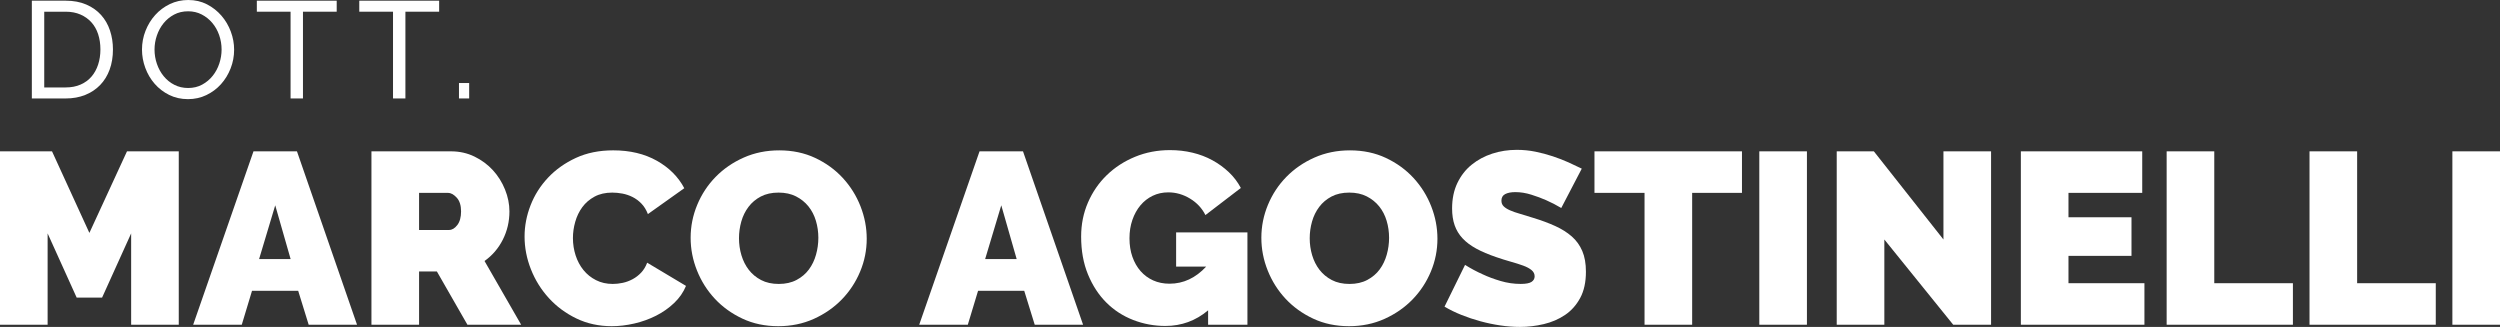
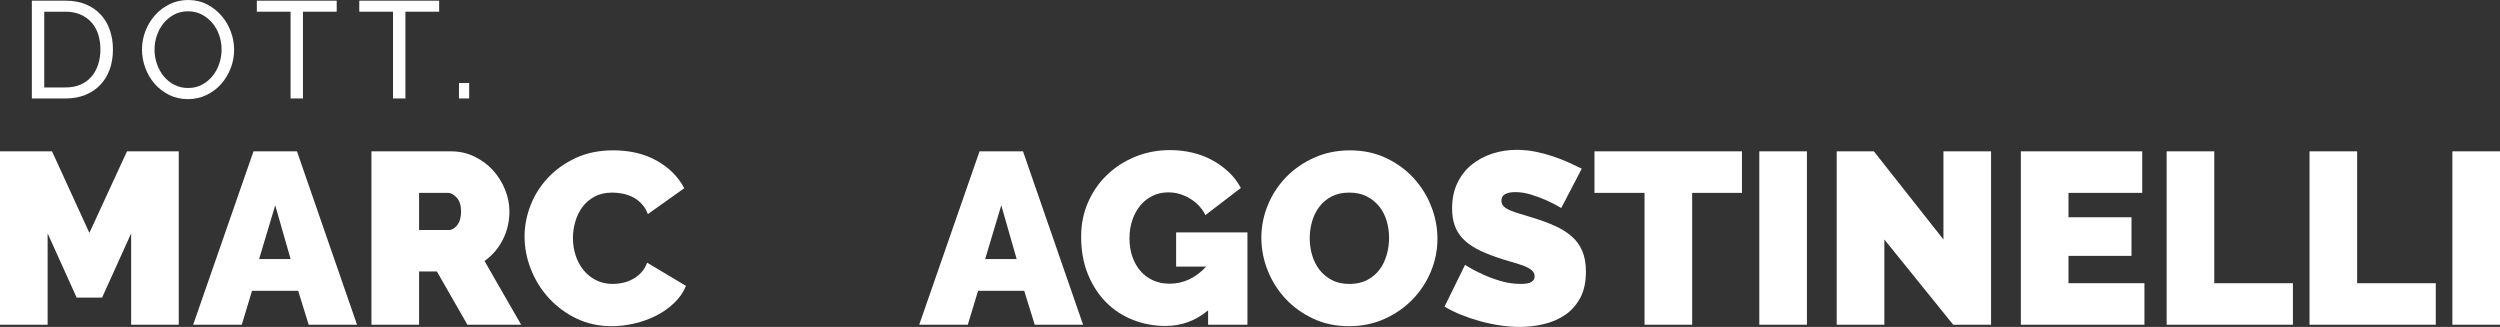
<svg xmlns="http://www.w3.org/2000/svg" version="1.1" id="Livello_1" x="0px" y="0px" width="500px" height="65.385px" viewBox="0 0 500 65.385" enable-background="new 0 0 500 65.385" xml:space="preserve">
  <rect x="0" y="0" width="500" height="65.385" fill="#333333" stroke="none" />
  <g>
    <g>
      <g>
        <path fill="#FFFFFF" d="M6.369,19.69V0.138h6.775c1.56,0,2.933,0.257,4.117,0.771c1.185,0.514,2.171,1.212,2.96,2.093     c0.789,0.881,1.381,1.914,1.776,3.099c0.395,1.184,0.592,2.446,0.592,3.786c0,1.487-0.221,2.833-0.661,4.035     c-0.44,1.203-1.074,2.23-1.9,3.084c-0.826,0.854-1.822,1.515-2.988,1.983c-1.166,0.468-2.465,0.702-3.896,0.702H6.369z      M20.083,9.886c0-1.101-0.151-2.116-0.454-3.043c-0.303-0.927-0.753-1.721-1.35-2.382C17.683,3.8,16.953,3.282,16.09,2.905     c-0.863-0.376-1.845-0.564-2.946-0.564H8.848v15.146h4.296c1.12,0,2.116-0.193,2.988-0.579c0.872-0.385,1.597-0.917,2.176-1.597     c0.578-0.679,1.019-1.482,1.322-2.41C19.932,11.975,20.083,10.97,20.083,9.886z" />
        <path fill="#FFFFFF" d="M37.598,19.828c-1.377,0-2.63-0.28-3.759-0.84c-1.129-0.56-2.098-1.304-2.906-2.231     c-0.808-0.927-1.432-1.987-1.873-3.181c-0.44-1.193-0.661-2.414-0.661-3.663c0-1.303,0.234-2.552,0.703-3.745     c0.468-1.193,1.115-2.249,1.941-3.167c0.826-0.917,1.804-1.647,2.933-2.189C35.106,0.271,36.332,0,37.653,0     c1.377,0,2.625,0.289,3.745,0.867c1.12,0.579,2.083,1.336,2.892,2.272c0.808,0.936,1.432,1.996,1.873,3.181     c0.441,1.184,0.661,2.392,0.661,3.621c0,1.304-0.234,2.552-0.702,3.745c-0.468,1.194-1.111,2.245-1.928,3.153     c-0.817,0.909-1.79,1.634-2.919,2.176C40.146,19.558,38.92,19.828,37.598,19.828z M30.906,9.914c0,0.991,0.16,1.951,0.482,2.878     c0.321,0.927,0.775,1.749,1.363,2.464c0.587,0.716,1.294,1.286,2.121,1.708c0.826,0.423,1.744,0.634,2.753,0.634     c1.047,0,1.983-0.225,2.809-0.675s1.528-1.037,2.107-1.763c0.578-0.725,1.019-1.546,1.322-2.465     c0.303-0.918,0.455-1.845,0.455-2.781c0-0.992-0.161-1.951-0.482-2.878c-0.322-0.927-0.781-1.744-1.377-2.451     c-0.597-0.707-1.304-1.271-2.121-1.694c-0.817-0.422-1.721-0.633-2.713-0.633c-1.046,0-1.982,0.22-2.809,0.661     s-1.528,1.019-2.107,1.735c-0.578,0.716-1.023,1.533-1.335,2.451C31.062,8.023,30.906,8.959,30.906,9.914z" />
        <path fill="#FFFFFF" d="M67.34,2.341h-6.748v17.35h-2.478V2.341h-6.747V0.138H67.34V2.341z" />
        <path fill="#FFFFFF" d="M87.829,2.341h-6.747v17.35h-2.478V2.341h-6.748V0.138h15.973V2.341z" />
        <path fill="#FFFFFF" d="M91.795,19.69v-3.084h2.038v3.084H91.795z" />
      </g>
    </g>
    <g>
      <path fill="#FFFFFF" d="M26.229,64.945V46.678l-5.813,12.847h-5.08L9.524,46.678v18.268H0V30.267h10.404l7.473,16.314    l7.521-16.314h10.355v34.679H26.229z" />
      <path fill="#FFFFFF" d="M50.698,30.267h8.694l12.016,34.679h-9.671l-2.1-6.789h-9.231l-2.051,6.789h-9.72L50.698,30.267z     M58.123,51.807l-3.077-10.745l-3.224,10.745H58.123z" />
      <path fill="#FFFFFF" d="M74.289,64.945V30.267h15.923c1.693,0,3.256,0.351,4.689,1.051c1.432,0.7,2.662,1.611,3.688,2.734    c1.026,1.124,1.832,2.411,2.418,3.859c0.586,1.449,0.879,2.906,0.879,4.371c0,2.02-0.44,3.9-1.319,5.642    c-0.879,1.742-2.101,3.167-3.664,4.273l7.327,12.748H93.484l-6.105-10.647h-3.565v10.647H74.289z M83.813,45.994h6.008    c0.586,0,1.131-0.325,1.636-0.977c0.504-0.651,0.757-1.563,0.757-2.735c0-1.204-0.293-2.125-0.879-2.76s-1.172-0.952-1.758-0.952    h-5.764V45.994z" />
      <path fill="#FFFFFF" d="M104.914,47.313c0-2.116,0.398-4.2,1.197-6.252c0.797-2.052,1.961-3.891,3.492-5.52    c1.53-1.628,3.386-2.946,5.568-3.956c2.181-1.009,4.672-1.515,7.473-1.515c3.354,0,6.259,0.692,8.718,2.076    c2.458,1.384,4.29,3.216,5.495,5.495l-7.278,5.177c-0.326-0.846-0.757-1.546-1.294-2.1c-0.537-0.554-1.131-0.993-1.782-1.319    c-0.652-0.325-1.328-0.553-2.027-0.684c-0.701-0.13-1.376-0.195-2.027-0.195c-1.368,0-2.548,0.269-3.541,0.806    c-0.994,0.538-1.807,1.238-2.442,2.101c-0.635,0.863-1.107,1.84-1.416,2.931c-0.31,1.091-0.464,2.173-0.464,3.248    c0,1.205,0.179,2.36,0.537,3.468c0.358,1.107,0.879,2.084,1.563,2.931c0.684,0.847,1.522,1.522,2.516,2.026    c0.993,0.506,2.108,0.757,3.346,0.757c0.651,0,1.319-0.072,2.003-0.22c0.684-0.146,1.343-0.391,1.978-0.732    c0.635-0.342,1.204-0.781,1.709-1.318c0.504-0.537,0.903-1.196,1.196-1.979l7.766,4.64c-0.521,1.271-1.311,2.411-2.369,3.42    c-1.059,1.01-2.263,1.855-3.614,2.54c-1.352,0.684-2.801,1.204-4.347,1.563c-1.547,0.358-3.053,0.537-4.518,0.537    c-2.573,0-4.926-0.513-7.058-1.539c-2.133-1.025-3.974-2.385-5.52-4.078c-1.547-1.692-2.744-3.614-3.59-5.763    C105.336,51.709,104.914,49.527,104.914,47.313z" />
-       <path fill="#FFFFFF" d="M155.662,65.238c-2.638,0-5.031-0.505-7.18-1.514c-2.149-1.01-3.989-2.336-5.519-3.98    c-1.531-1.645-2.72-3.525-3.566-5.642c-0.847-2.116-1.27-4.298-1.27-6.545c0-2.279,0.439-4.478,1.319-6.594    c0.879-2.116,2.108-3.981,3.688-5.593c1.579-1.611,3.451-2.898,5.617-3.858c2.165-0.96,4.534-1.441,7.107-1.441    c2.637,0,5.031,0.506,7.18,1.515c2.149,1.01,3.988,2.344,5.519,4.005c1.53,1.661,2.711,3.55,3.542,5.666    c0.83,2.117,1.245,4.282,1.245,6.496c0,2.279-0.439,4.469-1.319,6.569c-0.879,2.1-2.1,3.956-3.663,5.568    c-1.563,1.611-3.427,2.905-5.592,3.883C160.603,64.75,158.233,65.238,155.662,65.238z M147.798,47.655    c0,1.172,0.163,2.304,0.489,3.395c0.325,1.091,0.813,2.06,1.465,2.906c0.65,0.847,1.473,1.53,2.466,2.051    c0.993,0.521,2.174,0.781,3.541,0.781c1.368,0,2.556-0.268,3.566-0.806c1.009-0.537,1.831-1.237,2.467-2.1    c0.635-0.863,1.106-1.848,1.416-2.955c0.309-1.106,0.464-2.23,0.464-3.37c0-1.172-0.164-2.304-0.489-3.395    c-0.326-1.091-0.822-2.052-1.49-2.882c-0.668-0.83-1.498-1.497-2.491-2.003c-0.993-0.505-2.157-0.757-3.492-0.757    c-1.368,0-2.548,0.261-3.542,0.781c-0.994,0.521-1.815,1.214-2.467,2.076c-0.651,0.863-1.131,1.84-1.44,2.931    C147.952,45.401,147.798,46.516,147.798,47.655z" />
      <path fill="#FFFFFF" d="M195.908,30.267h8.693l12.016,34.679h-9.671l-2.1-6.789h-9.231l-2.052,6.789h-9.72L195.908,30.267z     M203.332,51.807l-3.077-10.745l-3.224,10.745H203.332z" />
      <path fill="#FFFFFF" d="M241.625,62.063c-2.475,2.084-5.324,3.126-8.547,3.126c-2.247,0-4.396-0.398-6.448-1.196    c-2.051-0.798-3.842-1.961-5.373-3.492c-1.531-1.53-2.751-3.402-3.663-5.617c-0.912-2.214-1.367-4.738-1.367-7.57    c0-2.442,0.456-4.714,1.367-6.813c0.912-2.101,2.165-3.924,3.761-5.471c1.595-1.546,3.475-2.767,5.641-3.663    c2.165-0.896,4.501-1.343,7.009-1.343c1.563,0,3.061,0.171,4.494,0.513c1.432,0.342,2.759,0.847,3.98,1.514    c1.221,0.668,2.32,1.465,3.297,2.394c0.977,0.928,1.774,1.978,2.393,3.15l-7.083,5.421c-0.683-1.367-1.709-2.467-3.077-3.297    s-2.817-1.245-4.347-1.245c-1.14,0-2.182,0.229-3.126,0.684c-0.945,0.456-1.758,1.092-2.442,1.905    c-0.684,0.814-1.221,1.782-1.612,2.906c-0.391,1.123-0.586,2.353-0.586,3.688c0,1.367,0.195,2.605,0.586,3.712    c0.391,1.107,0.936,2.06,1.636,2.857s1.539,1.416,2.516,1.856c0.977,0.439,2.068,0.659,3.273,0.659    c2.767,0,5.209-1.14,7.326-3.419h-6.008v-6.839h14.262v18.463h-7.864V62.063z" />
      <path fill="#FFFFFF" d="M269.807,65.238c-2.638,0-5.031-0.505-7.18-1.514c-2.149-1.01-3.989-2.336-5.52-3.98    s-2.719-3.525-3.565-5.642s-1.27-4.298-1.27-6.545c0-2.279,0.439-4.478,1.318-6.594s2.108-3.981,3.688-5.593    s3.451-2.898,5.617-3.858c2.165-0.96,4.534-1.441,7.106-1.441c2.638,0,5.031,0.506,7.18,1.515c2.149,1.01,3.988,2.344,5.52,4.005    c1.53,1.661,2.711,3.55,3.541,5.666c0.83,2.117,1.245,4.282,1.245,6.496c0,2.279-0.439,4.469-1.318,6.569    c-0.879,2.1-2.101,3.956-3.663,5.568c-1.563,1.611-3.428,2.905-5.593,3.883C274.747,64.75,272.379,65.238,269.807,65.238z     M261.943,47.655c0,1.172,0.162,2.304,0.488,3.395c0.325,1.091,0.813,2.06,1.465,2.906s1.473,1.53,2.467,2.051    c0.993,0.521,2.174,0.781,3.541,0.781s2.556-0.268,3.565-0.806c1.009-0.537,1.832-1.237,2.467-2.1    c0.635-0.863,1.106-1.848,1.416-2.955c0.31-1.106,0.465-2.23,0.465-3.37c0-1.172-0.163-2.304-0.489-3.395    c-0.325-1.091-0.822-2.052-1.489-2.882c-0.668-0.83-1.498-1.497-2.491-2.003c-0.993-0.505-2.157-0.757-3.492-0.757    c-1.367,0-2.548,0.261-3.541,0.781c-0.994,0.521-1.815,1.214-2.467,2.076c-0.651,0.863-1.132,1.84-1.44,2.931    C262.098,45.401,261.943,46.516,261.943,47.655z" />
      <path fill="#FFFFFF" d="M312.252,41.599c-0.978-0.586-1.987-1.106-3.028-1.563c-0.88-0.391-1.864-0.757-2.956-1.099    c-1.091-0.342-2.156-0.513-3.198-0.513c-0.848,0-1.522,0.13-2.027,0.391s-0.757,0.701-0.757,1.319c0,0.456,0.146,0.83,0.439,1.123    s0.716,0.562,1.27,0.806s1.229,0.481,2.027,0.708c0.797,0.229,1.701,0.505,2.711,0.83c1.595,0.489,3.036,1.026,4.322,1.612    s2.385,1.278,3.297,2.075c0.911,0.799,1.612,1.768,2.101,2.907s0.732,2.523,0.732,4.151c0,2.084-0.383,3.834-1.147,5.25    c-0.766,1.417-1.775,2.549-3.028,3.396c-1.254,0.847-2.671,1.457-4.25,1.831s-3.167,0.562-4.762,0.562    c-1.27,0-2.573-0.098-3.907-0.293c-1.336-0.195-2.662-0.472-3.98-0.83c-1.319-0.358-2.589-0.782-3.811-1.27    c-1.221-0.489-2.353-1.042-3.395-1.661l4.104-8.353c1.139,0.717,2.327,1.353,3.565,1.905c1.041,0.488,2.222,0.928,3.541,1.318    c1.318,0.391,2.662,0.586,4.029,0.586c1.042,0,1.766-0.138,2.174-0.415c0.406-0.275,0.61-0.642,0.61-1.099    c0-0.488-0.204-0.903-0.61-1.245c-0.408-0.342-0.97-0.644-1.686-0.904c-0.716-0.26-1.538-0.521-2.466-0.781    c-0.929-0.26-1.914-0.569-2.956-0.928c-1.53-0.521-2.85-1.083-3.956-1.686c-1.107-0.602-2.02-1.285-2.735-2.051    c-0.716-0.765-1.245-1.637-1.587-2.613s-0.513-2.101-0.513-3.37c0-1.921,0.35-3.614,1.05-5.079c0.7-1.466,1.652-2.688,2.857-3.664    c1.204-0.977,2.58-1.717,4.127-2.222c1.546-0.505,3.183-0.757,4.909-0.757c1.27,0,2.507,0.122,3.712,0.366    c1.204,0.244,2.369,0.554,3.492,0.928c1.123,0.375,2.174,0.782,3.15,1.221s1.855,0.854,2.638,1.245L312.252,41.599z" />
      <path fill="#FFFFFF" d="M348.395,38.57h-9.964v26.375h-9.524V38.57h-10.013v-8.304h29.501V38.57z" />
      <path fill="#FFFFFF" d="M351.862,64.945V30.267h9.524v34.679H351.862z" />
      <path fill="#FFFFFF" d="M376.869,47.899v17.046h-9.524V30.267h7.425l13.919,17.633V30.267h9.524v34.679h-7.57L376.869,47.899z" />
      <path fill="#FFFFFF" d="M428.886,56.642v8.304h-24.714V30.267h24.274v8.304h-14.75v4.884h12.602v7.718h-12.602v5.47H428.886z" />
      <path fill="#FFFFFF" d="M433.33,64.945V30.267h9.525v26.375h15.727v8.304H433.33z" />
      <path fill="#FFFFFF" d="M461.903,64.945V30.267h9.524v26.375h15.727v8.304H461.903z" />
      <path fill="#FFFFFF" d="M490.476,64.945V30.267H500v34.679H490.476z" />
    </g>
  </g>
</svg>